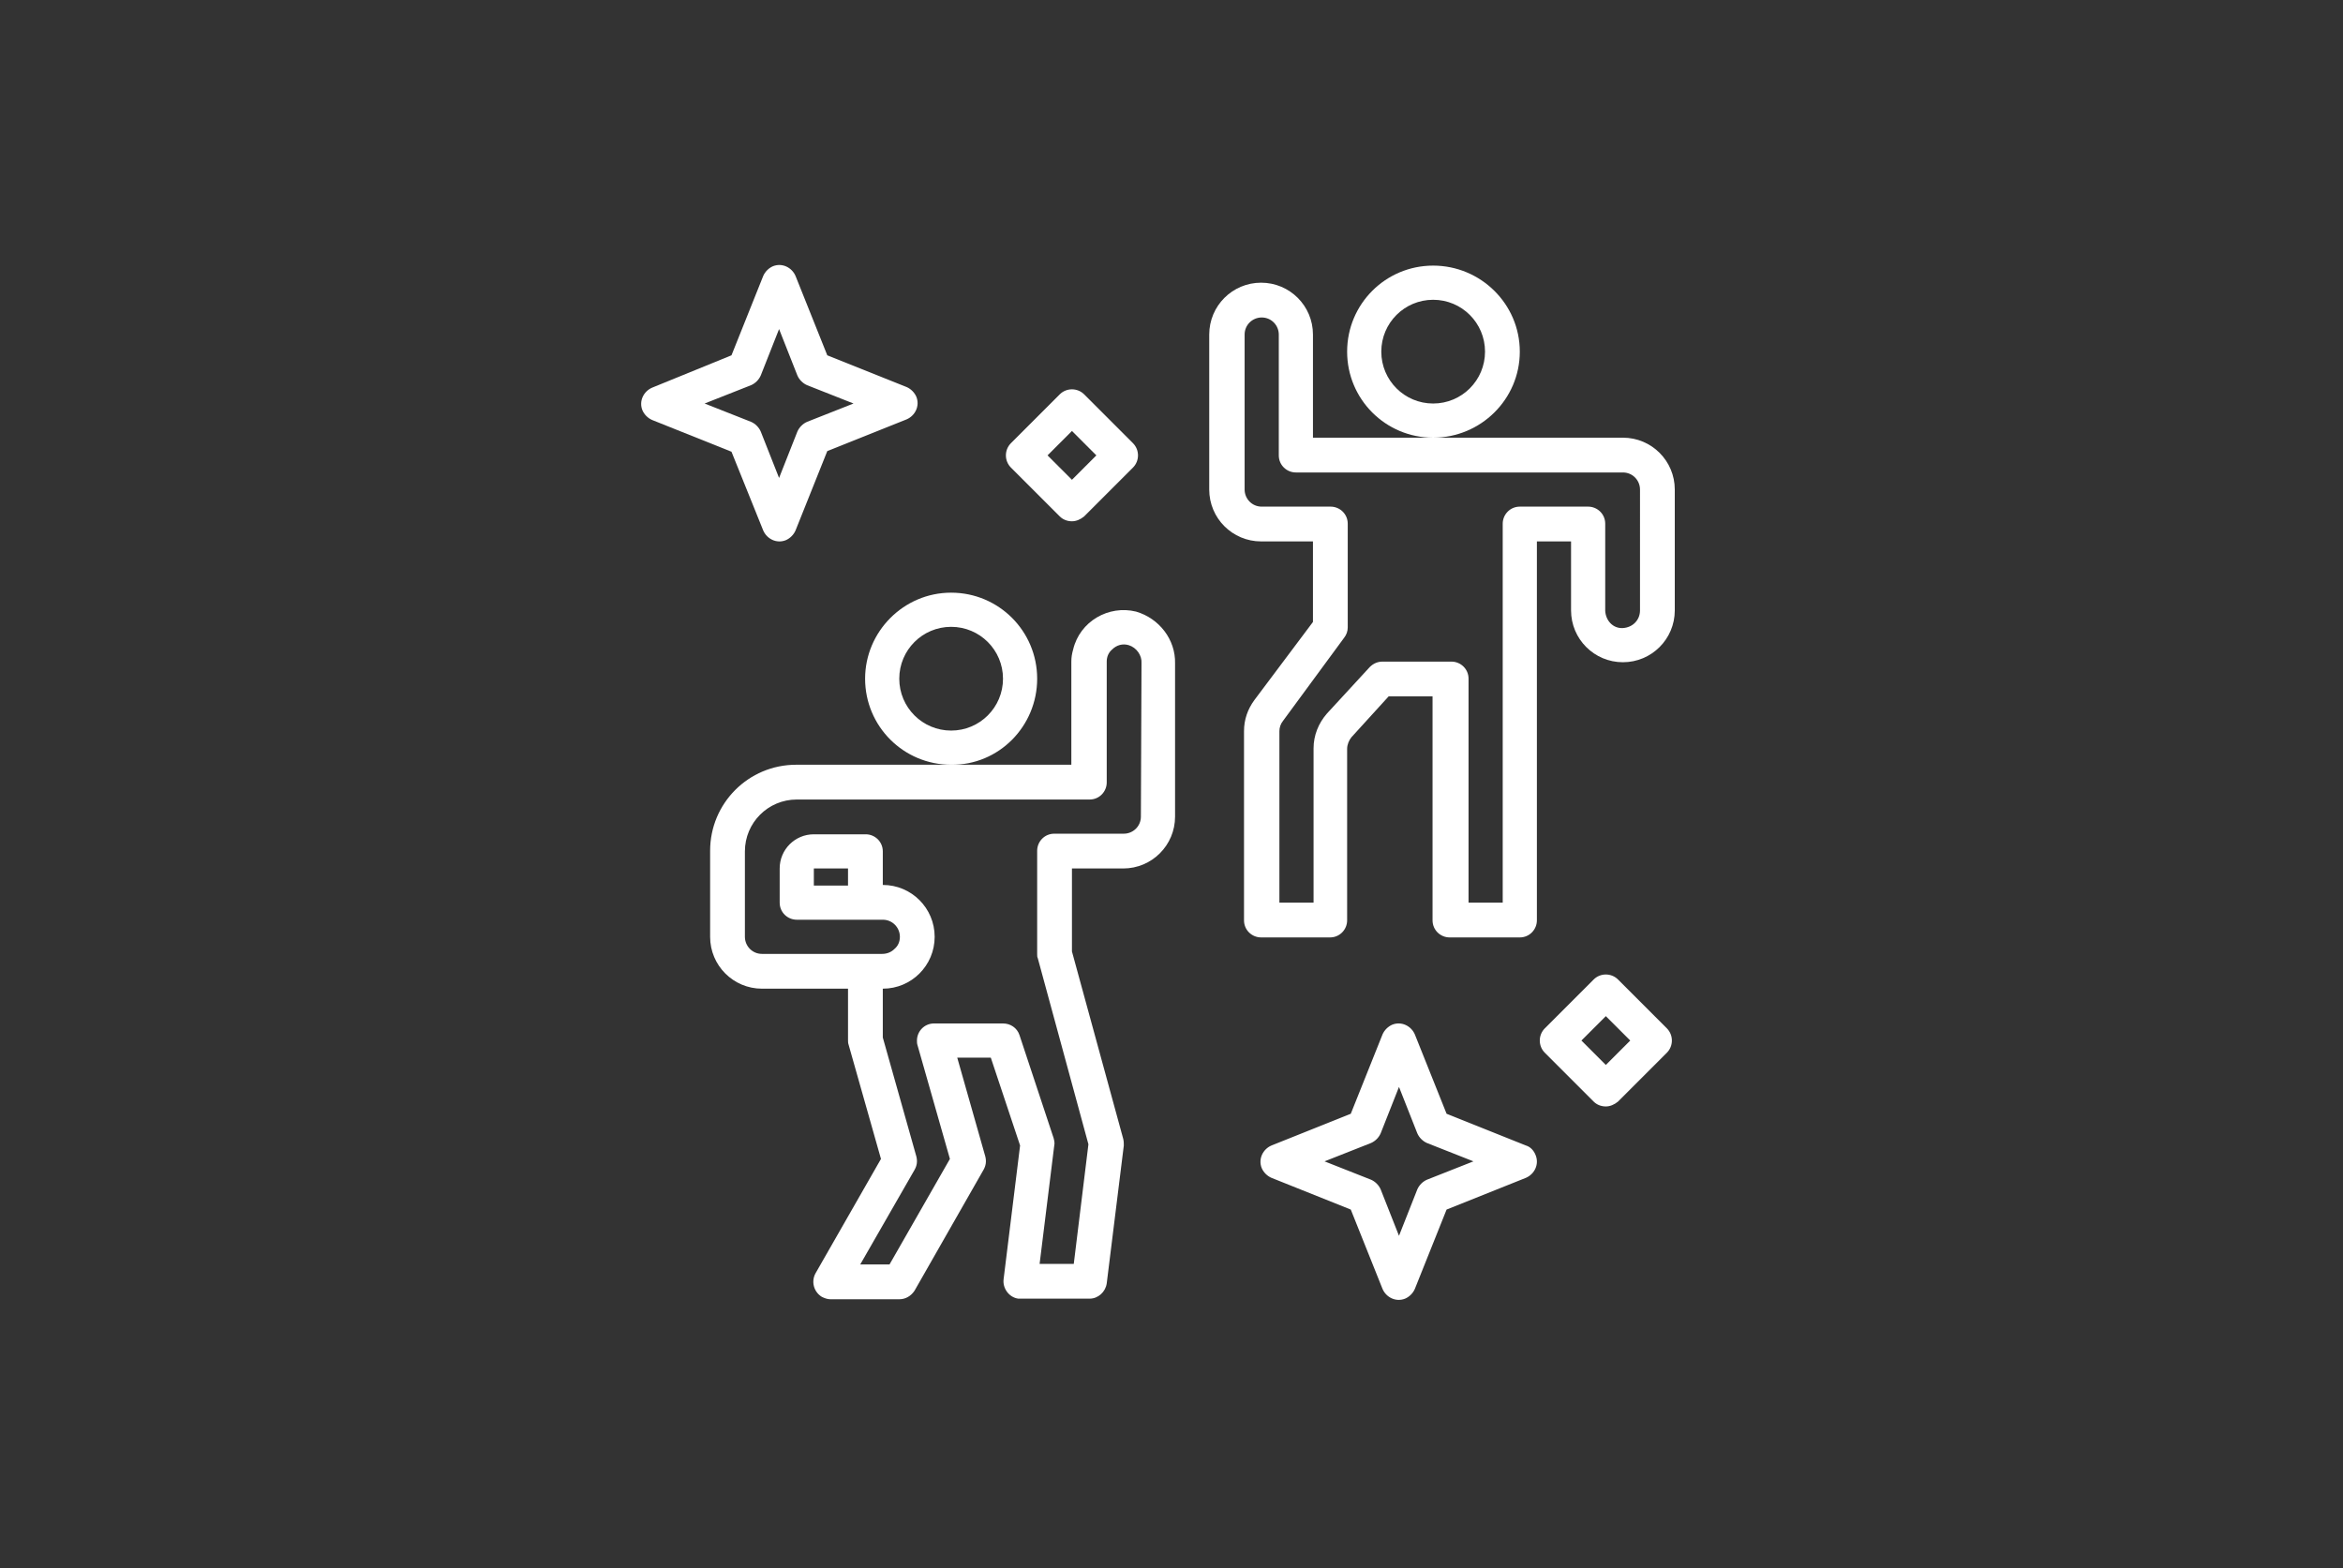
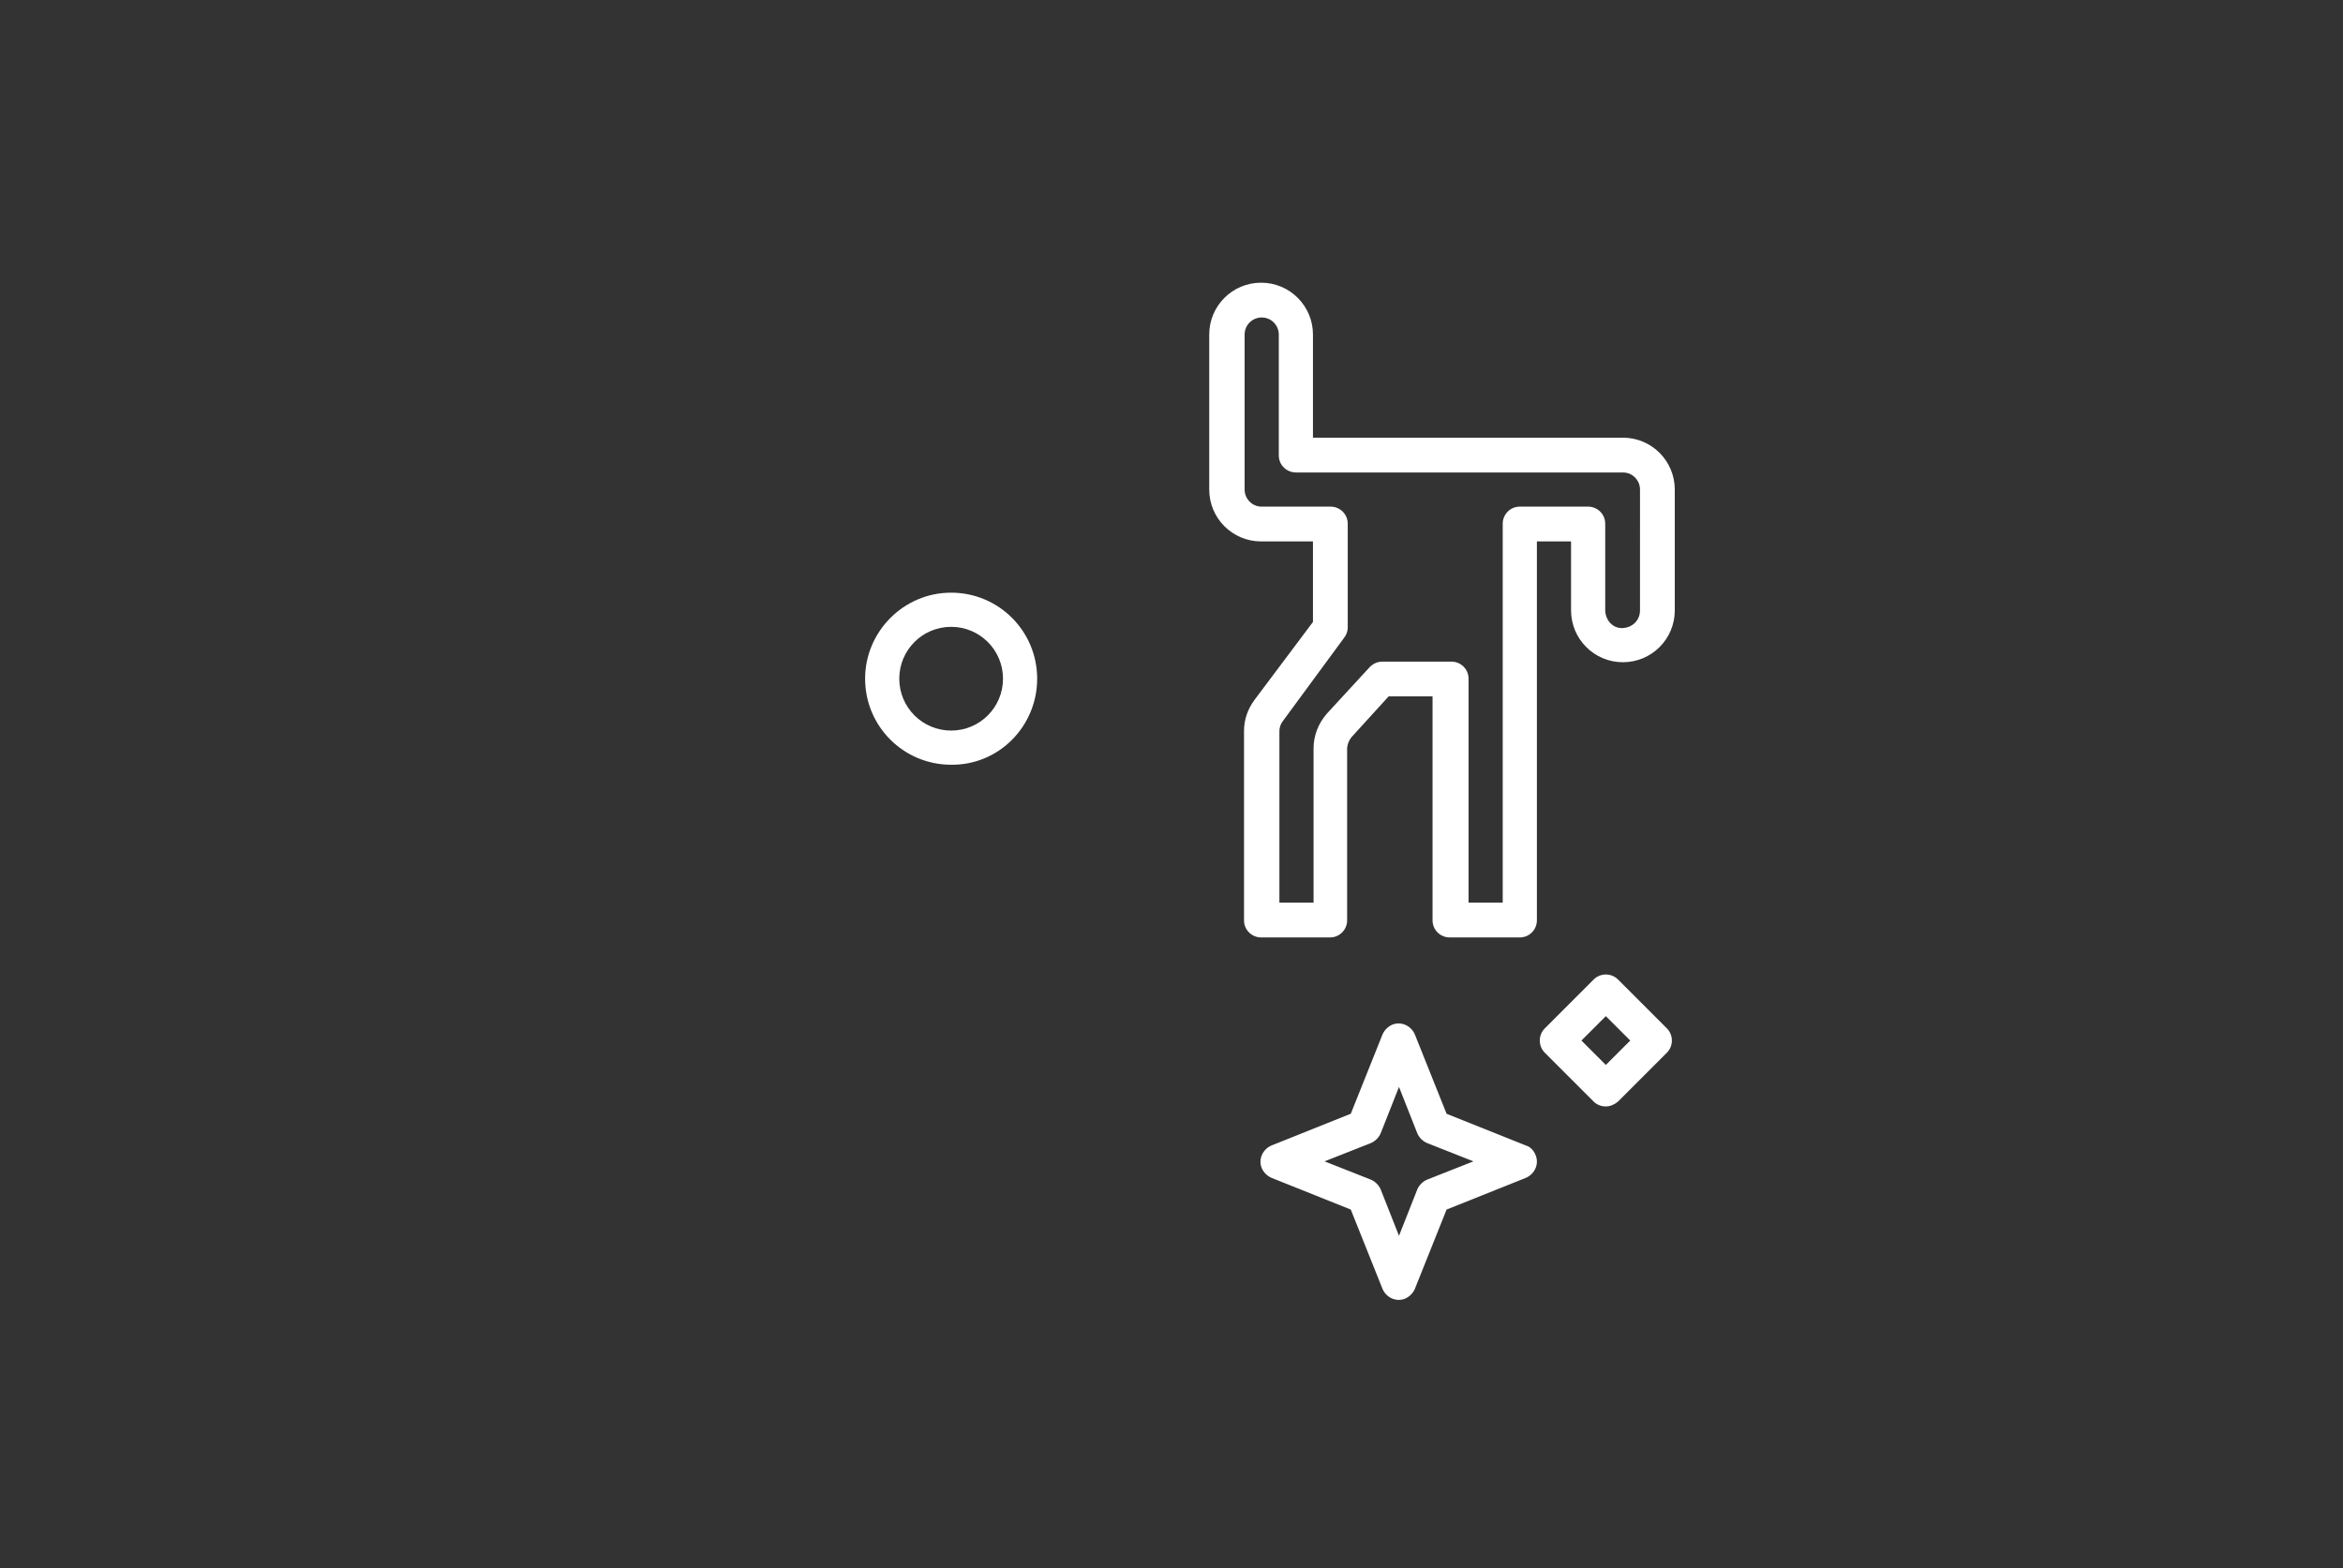
<svg xmlns="http://www.w3.org/2000/svg" version="1.1" id="Unhovered" x="0" y="0" width="384" height="257" viewBox="0 0 384 257" xml:space="preserve">
  <rect x="0" y="0" width="384" height="257" fill="#333333" stroke="none" />
  <style>.st0{fill:#fff}</style>
  <g id="_01" transform="translate(105.084 43.53)">
    <g id="dance">
-       <path id="Path_103" class="st0" d="M144 14.1C144 6.3 137.6 0 129.8 0s-14.1 6.3-14.1 14.1 6.3 14.1 14.1 14.1S144 21.9 144 14.1m-14.2 8.5c-4.7 0-8.5-3.8-8.5-8.5s3.8-8.5 8.5-8.5 8.5 3.8 8.5 8.5-3.8 8.5-8.5 8.5" />
      <path id="Path_104" class="st0" d="M160.9 28.2h-50.8V11.3c0-4.7-3.8-8.5-8.5-8.5s-8.5 3.8-8.5 8.5v25.4c0 4.7 3.8 8.5 8.5 8.5h8.5v13.2l-9.6 12.8c-1.1 1.5-1.7 3.2-1.7 5.1v31c0 1.6 1.3 2.8 2.8 2.8h11.3c1.6 0 2.8-1.3 2.8-2.8V79.2c0-.7.3-1.4.7-1.9l6.1-6.7h7.2v36.7c0 1.6 1.3 2.8 2.8 2.8H144c1.6 0 2.8-1.3 2.8-2.8V45.2h5.6v11.3c0 4.7 3.8 8.5 8.5 8.5s8.5-3.8 8.5-8.5V36.7c0-4.7-3.8-8.5-8.5-8.5m2.8 28.3c0 1.6-1.2 2.8-2.8 2.9s-2.8-1.2-2.9-2.8V42.3c0-1.6-1.3-2.8-2.8-2.8H144c-1.6 0-2.8 1.3-2.8 2.8v62.1h-5.6V67.7c0-1.6-1.3-2.8-2.8-2.8h-11.3q-1.2 0-2.1.9l-7 7.6c-1.4 1.6-2.2 3.6-2.2 5.7v25.3h-5.6V76.3c0-.6.2-1.2.6-1.7l10-13.6c.4-.5.6-1.1.6-1.7v-17c0-1.6-1.3-2.8-2.8-2.8h-11.3c-1.6 0-2.8-1.3-2.8-2.8V11.3c0-1.6 1.3-2.8 2.8-2.8 1.6 0 2.8 1.3 2.8 2.8v19.8c0 1.6 1.3 2.8 2.8 2.8h53.6c1.6 0 2.8 1.3 2.8 2.8z" />
      <path id="Path_105" class="st0" d="M64.9 67.7c0-7.8-6.3-14.1-14.1-14.1S36.7 60 36.7 67.7c0 7.8 6.3 14.1 14.1 14.1 7.8.1 14.1-6.3 14.1-14.1m-14.1 8.5c-4.7 0-8.5-3.8-8.5-8.5s3.8-8.5 8.5-8.5 8.5 3.8 8.5 8.5-3.8 8.5-8.5 8.5" />
-       <path id="Path_106" class="st0" d="M81.1 56.7c-4.5-1.1-9.2 1.6-10.3 6.2-.2.7-.3 1.3-.3 2v16.9H25.4c-7.8 0-14.1 6.3-14.1 14.1V110c0 4.7 3.8 8.5 8.5 8.5h14.1v8.4c0 .3 0 .5.1.8l5.3 18.7-10.7 18.7c-.8 1.4-.3 3.1 1 3.9.4.2.9.4 1.4.4h11.3c1 0 1.9-.5 2.5-1.4l11.3-19.8c.4-.7.5-1.4.3-2.2l-4.6-16.2h5.5l4.8 14.4-2.7 21.9c-.2 1.5.9 3 2.4 3.2h11.7c1.4 0 2.6-1.1 2.8-2.5l2.8-22.6c0-.4 0-.7-.1-1.1l-8.4-30.7V98.8H79c4.7 0 8.5-3.8 8.5-8.5V65.2c.1-3.9-2.6-7.4-6.4-8.5m.8 33.6c0 1.6-1.3 2.8-2.8 2.8H67.7c-1.6 0-2.8 1.3-2.8 2.8v16.9c0 .3 0 .5.1.7l8.3 30.5-2.4 19.6h-5.6l2.4-19.4c.1-.4 0-.8-.1-1.2L62 126.1c-.4-1.2-1.5-1.9-2.7-1.9H48c-1.6 0-2.8 1.3-2.8 2.8 0 .3 0 .5.1.8l5.3 18.6-9.9 17.3h-4.8l8.9-15.5c.4-.7.5-1.4.3-2.2l-5.5-19.5v-8c4.7 0 8.5-3.8 8.5-8.5s-3.8-8.5-8.5-8.5V96c0-1.6-1.3-2.8-2.8-2.8h-8.5c-3.1 0-5.6 2.5-5.6 5.6v5.6c0 1.6 1.3 2.8 2.8 2.8h14.1c1.6 0 2.8 1.3 2.8 2.8 0 .8-.3 1.5-.9 2-.5.5-1.2.8-2 .8H19.8c-1.6 0-2.8-1.3-2.8-2.8V96c0-4.7 3.8-8.5 8.5-8.5h48c1.6 0 2.8-1.3 2.8-2.8V64.9c0-.8.3-1.5.9-2 .7-.7 1.7-1 2.7-.7 1.3.4 2.2 1.7 2.1 3zm-48 11.3h-5.6v-2.8h5.6z" />
-       <path id="Path_107" class="st0" d="M20 43.4c.6 1.4 2.2 2.2 3.7 1.6.7-.3 1.3-.9 1.6-1.6l5.2-13 13-5.2c1.4-.6 2.2-2.2 1.6-3.7-.3-.7-.9-1.3-1.6-1.6l-13-5.2-5.2-13C24.7.3 23.1-.5 21.6.1c-.7.3-1.3.9-1.6 1.6l-5.2 13-13 5.3c-1.4.6-2.2 2.2-1.6 3.7.3.7.9 1.3 1.6 1.6l13 5.2zm-2-23.8c.7-.3 1.3-.9 1.6-1.6l3-7.6 3 7.6c.3.7.9 1.3 1.6 1.6l7.6 3-7.6 3c-.7.3-1.3.9-1.6 1.6l-3 7.6-3-7.6c-.3-.7-.9-1.3-1.6-1.6l-7.6-3z" />
      <path id="Path_108" class="st0" d="m145 144.2-13-5.2-5.2-13c-.6-1.4-2.2-2.2-3.7-1.6-.7.3-1.3.9-1.6 1.6l-5.2 13-13 5.2c-1.4.6-2.2 2.2-1.6 3.7.3.7.9 1.3 1.6 1.6l13 5.2 5.2 13c.6 1.4 2.2 2.2 3.7 1.6.7-.3 1.3-.9 1.6-1.6l5.2-13 13-5.2c1.4-.6 2.2-2.2 1.6-3.7-.3-.8-.9-1.4-1.6-1.6m-16.2 5.6c-.7.3-1.3.9-1.6 1.6l-3 7.6-3-7.6c-.3-.7-.9-1.3-1.6-1.6l-7.6-3 7.6-3c.7-.3 1.3-.9 1.6-1.6l3-7.6 3 7.6c.3.7.9 1.3 1.6 1.6l7.6 3z" />
-       <path id="Path_109" class="st0" d="M70.6 41.9c-.8 0-1.5-.3-2-.8l-8-8c-1.1-1.1-1.1-2.9 0-4l8-8c1.1-1.1 2.9-1.1 4 0l8 8c1.1 1.1 1.1 2.9 0 4l-8 8c-.6.5-1.3.8-2 .8m-4-10.8 4 4 4-4-4-4z" />
      <path id="Path_110" class="st0" d="M158.1 137.8c-.8 0-1.5-.3-2-.8l-8-8c-1.1-1.1-1.1-2.9 0-4l8-8c1.1-1.1 2.9-1.1 4 0l8 8c1.1 1.1 1.1 2.9 0 4l-8 8c-.6.5-1.3.8-2 .8m-4-10.8 4 4 4-4-4-4z" />
    </g>
  </g>
</svg>